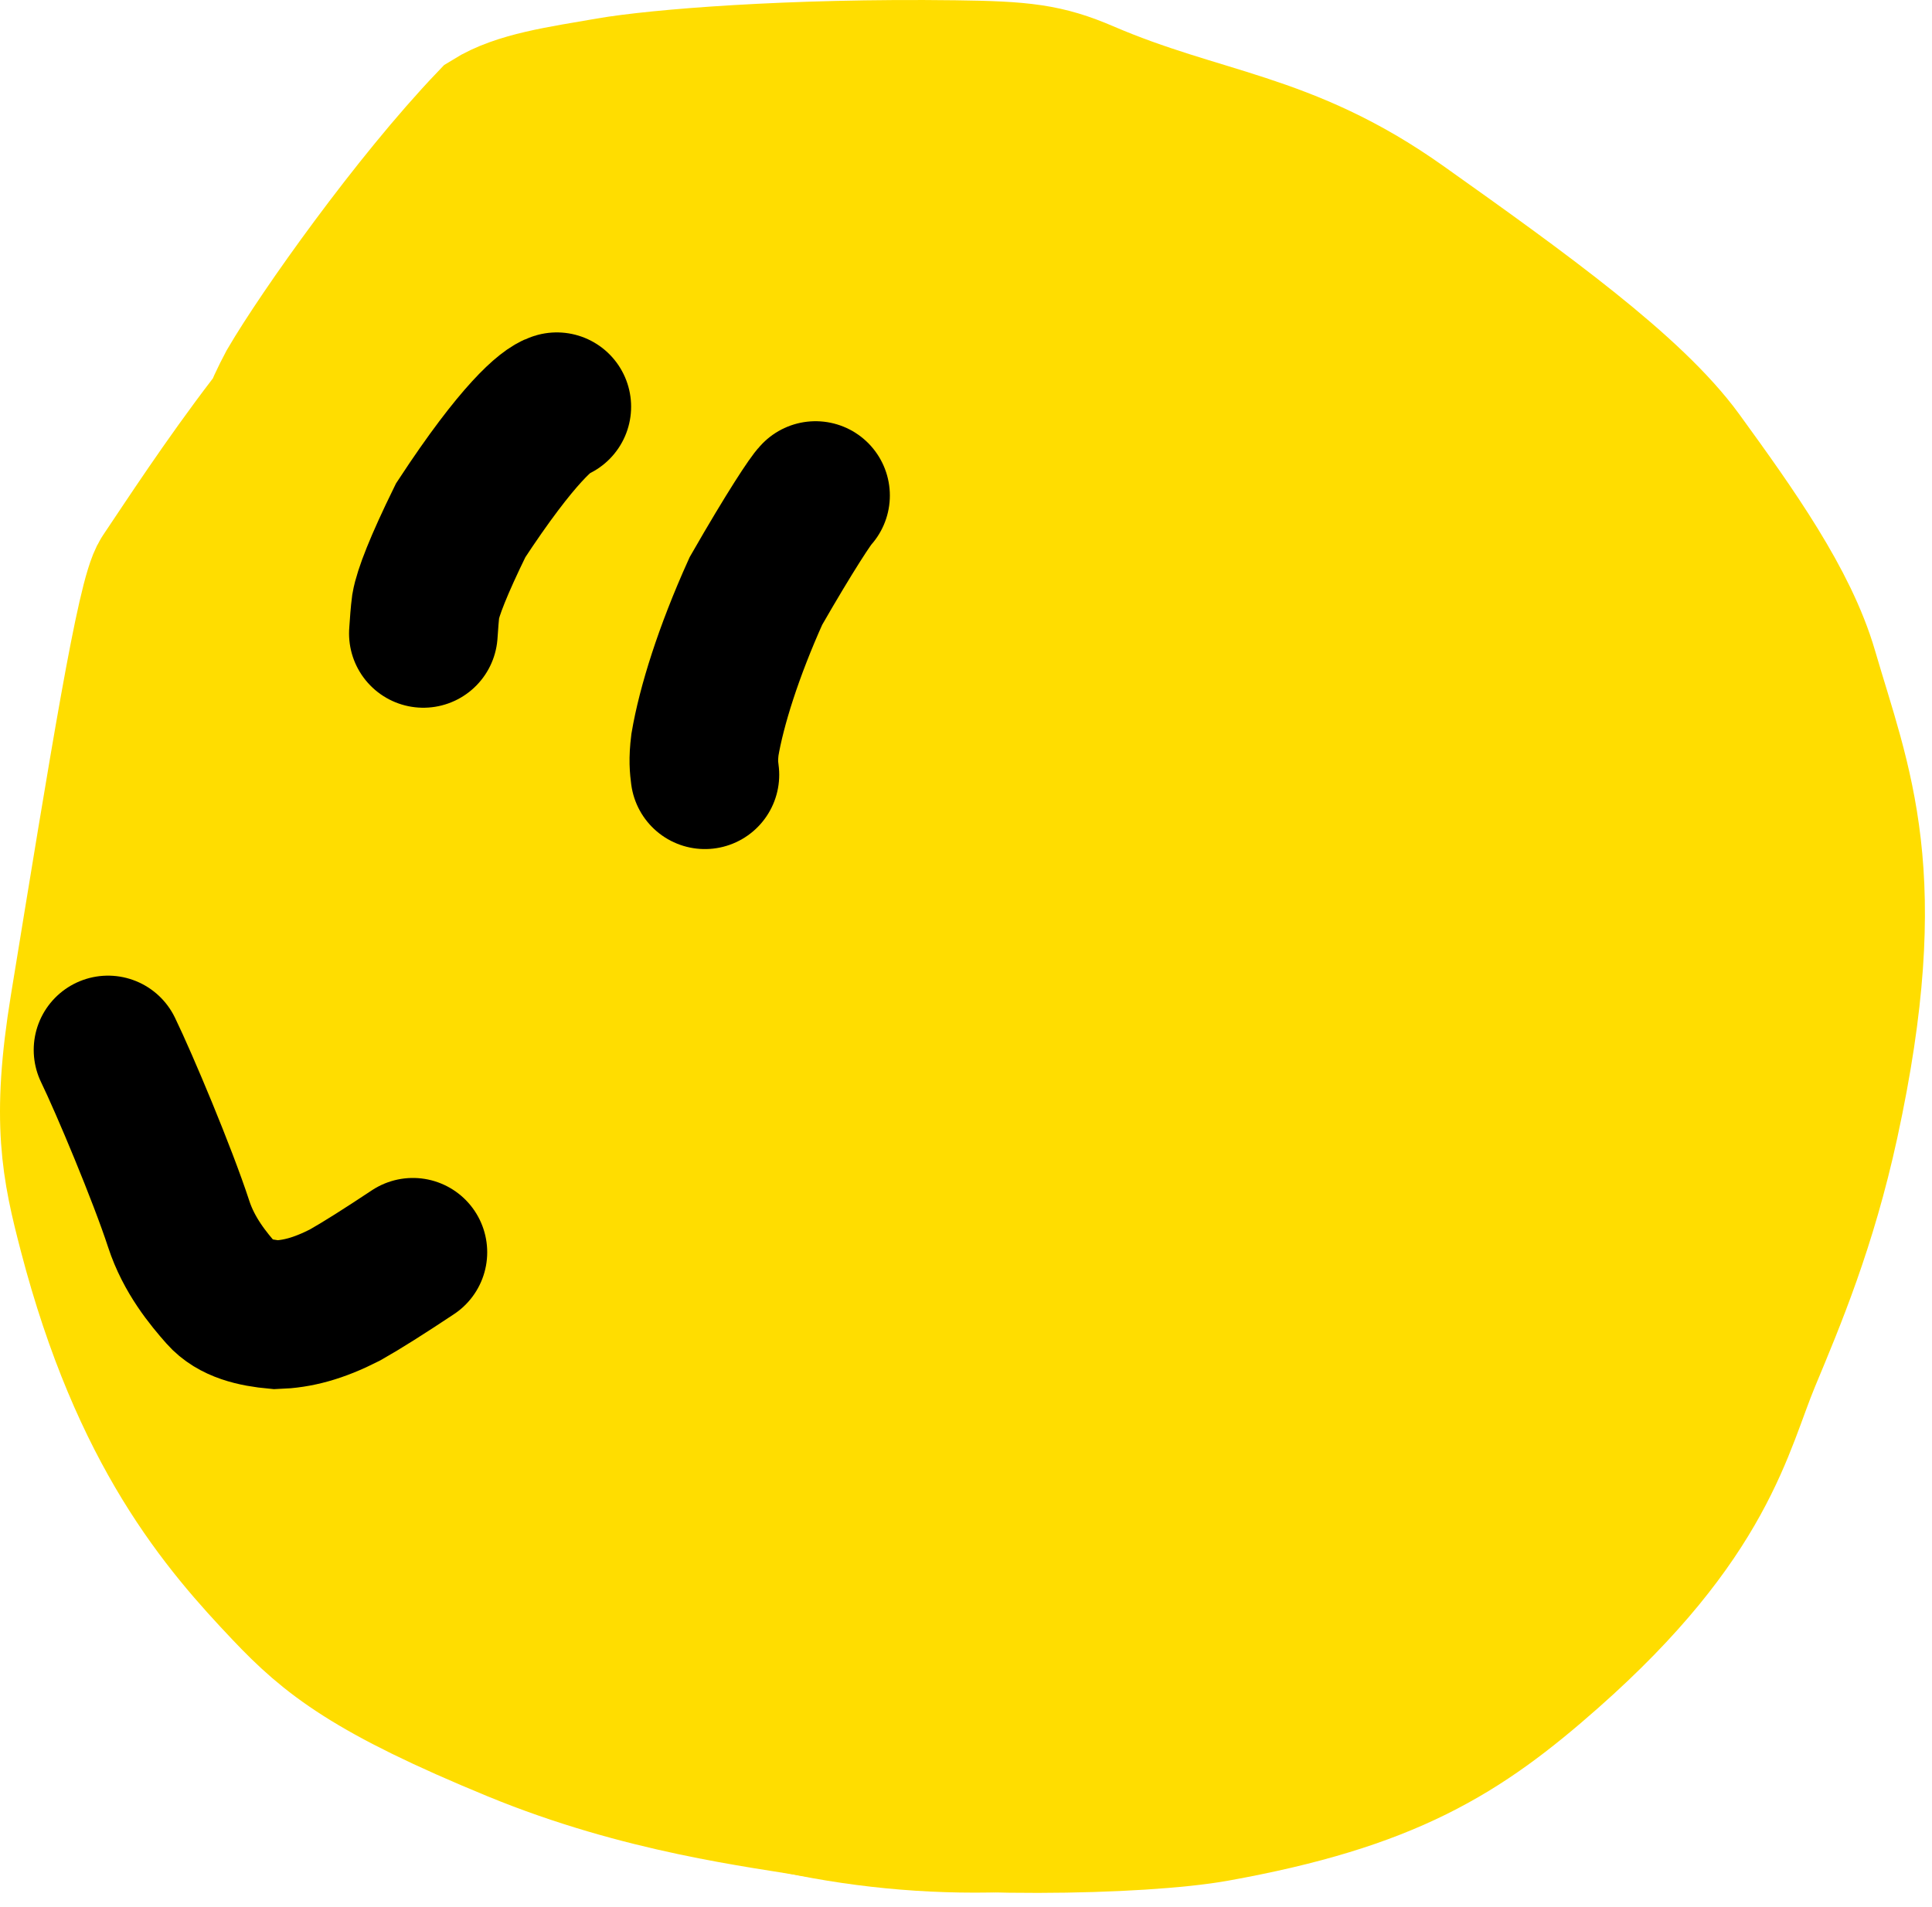
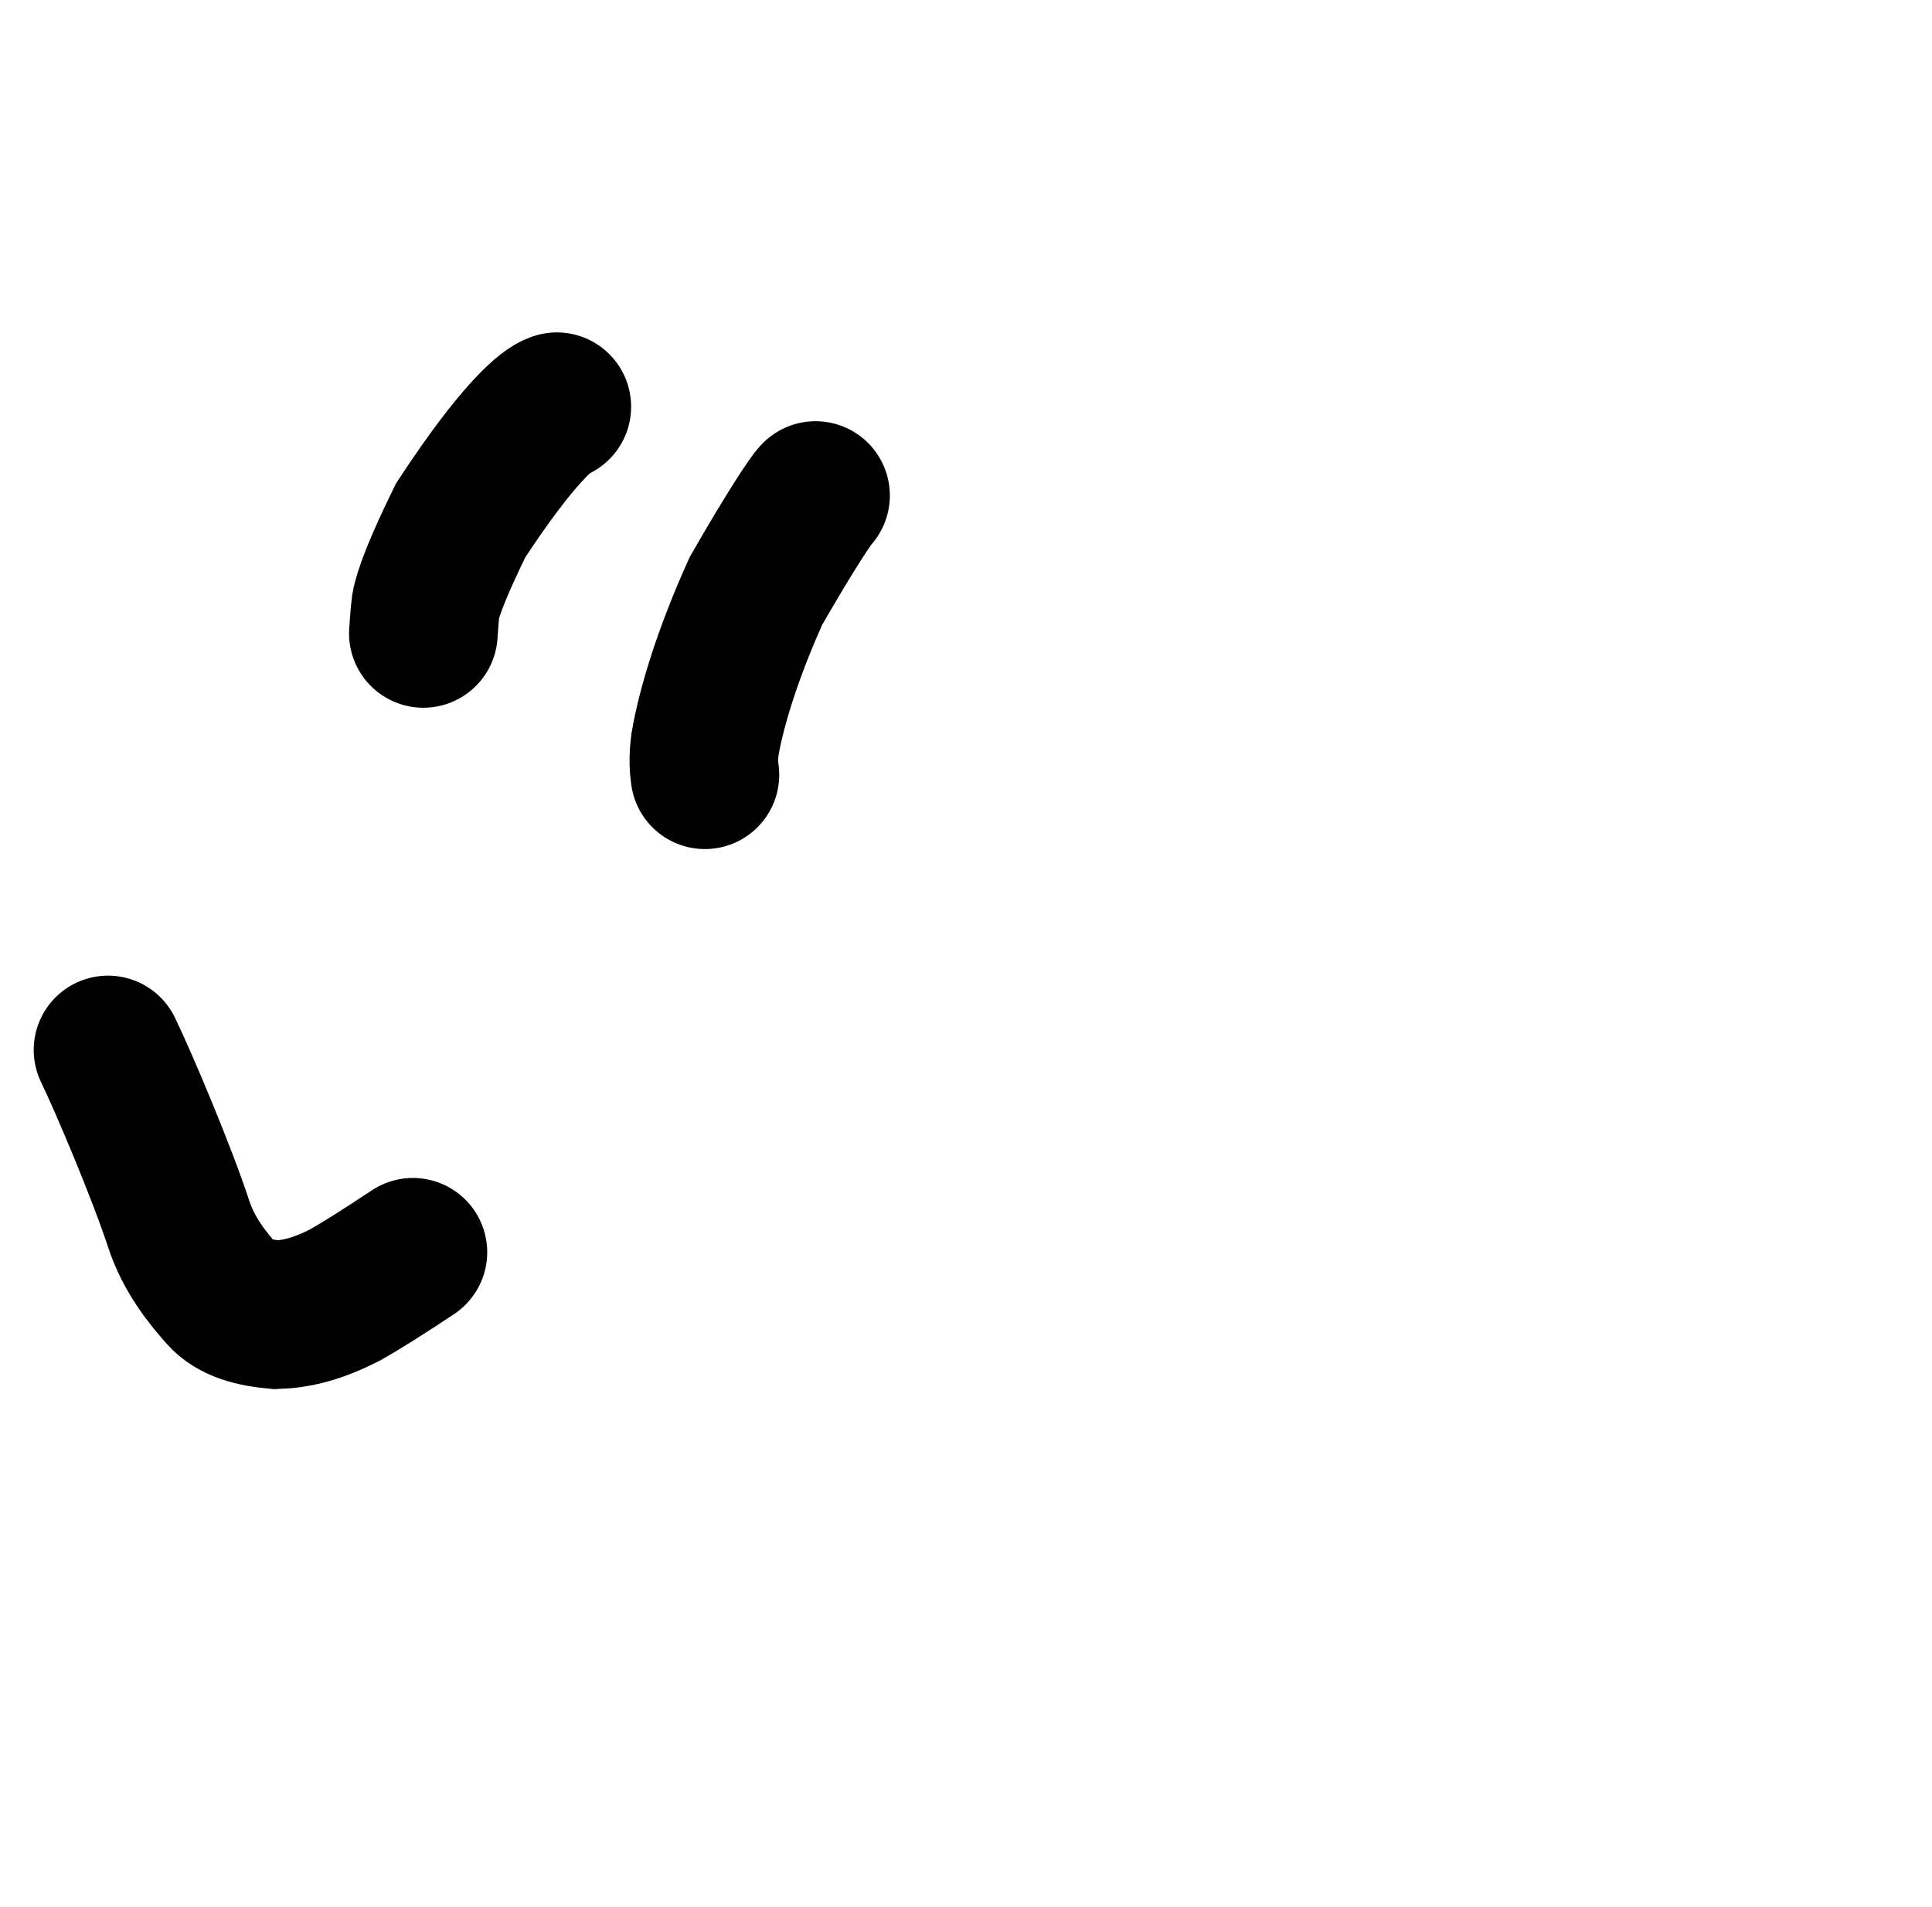
<svg xmlns="http://www.w3.org/2000/svg" width="78" height="77" viewBox="0 0 78 77" fill="none">
-   <path d="M20.474 8.987C19.939 9.172 18.52 9.881 16.891 10.994C12.835 13.765 8.514 20.513 6.656 23.274C6.084 24.125 5.007 30.833 3.402 40.655C2.648 45.266 3.066 47.157 3.742 49.753C5.846 57.829 9.055 61.499 11.584 64.166C13.342 66.02 14.964 67.343 20.821 69.755C25.971 71.876 30.717 72.415 33.126 72.829C38.218 73.702 46.126 73.512 49.052 72.986C56.016 71.734 58.958 69.878 62.542 66.711C68.8 61.183 69.373 57.562 70.501 54.854C71.514 52.421 72.766 49.459 73.666 45.315C75.834 35.329 74.182 31.784 72.822 27.115C72.027 24.389 69.975 21.497 67.801 18.502C65.848 15.813 61.519 12.685 56.536 9.148C51.842 5.817 48.512 5.858 43.763 3.818C42.22 3.155 41.293 3.046 38.541 3.011C31.872 2.924 26.513 3.374 24.61 3.704C22.614 4.05 20.961 4.274 19.837 4.973C16.746 8.209 13.027 13.457 11.772 15.606C11.216 16.653 10.823 17.609 10.359 19.499" stroke="#FFDD00" stroke-width="6" stroke-linecap="round" />
-   <circle cx="39.361" cy="39.422" r="37" fill="#FFDD00" />
  <path d="M22.48 16.422C22.099 16.529 20.916 17.475 18.599 21.009C17.7 22.841 17.28 23.937 17.188 24.467C17.147 24.778 17.12 25.172 17.092 25.577" stroke="black" stroke-width="6" stroke-linecap="round" />
  <path d="M32.926 20.008C32.758 20.163 31.911 21.436 30.518 23.863C29.404 26.332 28.723 28.525 28.461 30.065C28.384 30.686 28.421 30.981 28.459 31.284" stroke="black" stroke-width="6" stroke-linecap="round" />
  <path d="M4.361 42.395C5.02 43.751 6.562 47.425 7.214 49.421C7.629 50.693 8.413 51.635 8.963 52.258C9.448 52.808 10.257 53.007 11.146 53.087C12.003 53.059 12.845 52.842 13.928 52.29C14.599 51.911 15.516 51.331 16.67 50.564" stroke="black" stroke-width="6" stroke-linecap="round" />
</svg>